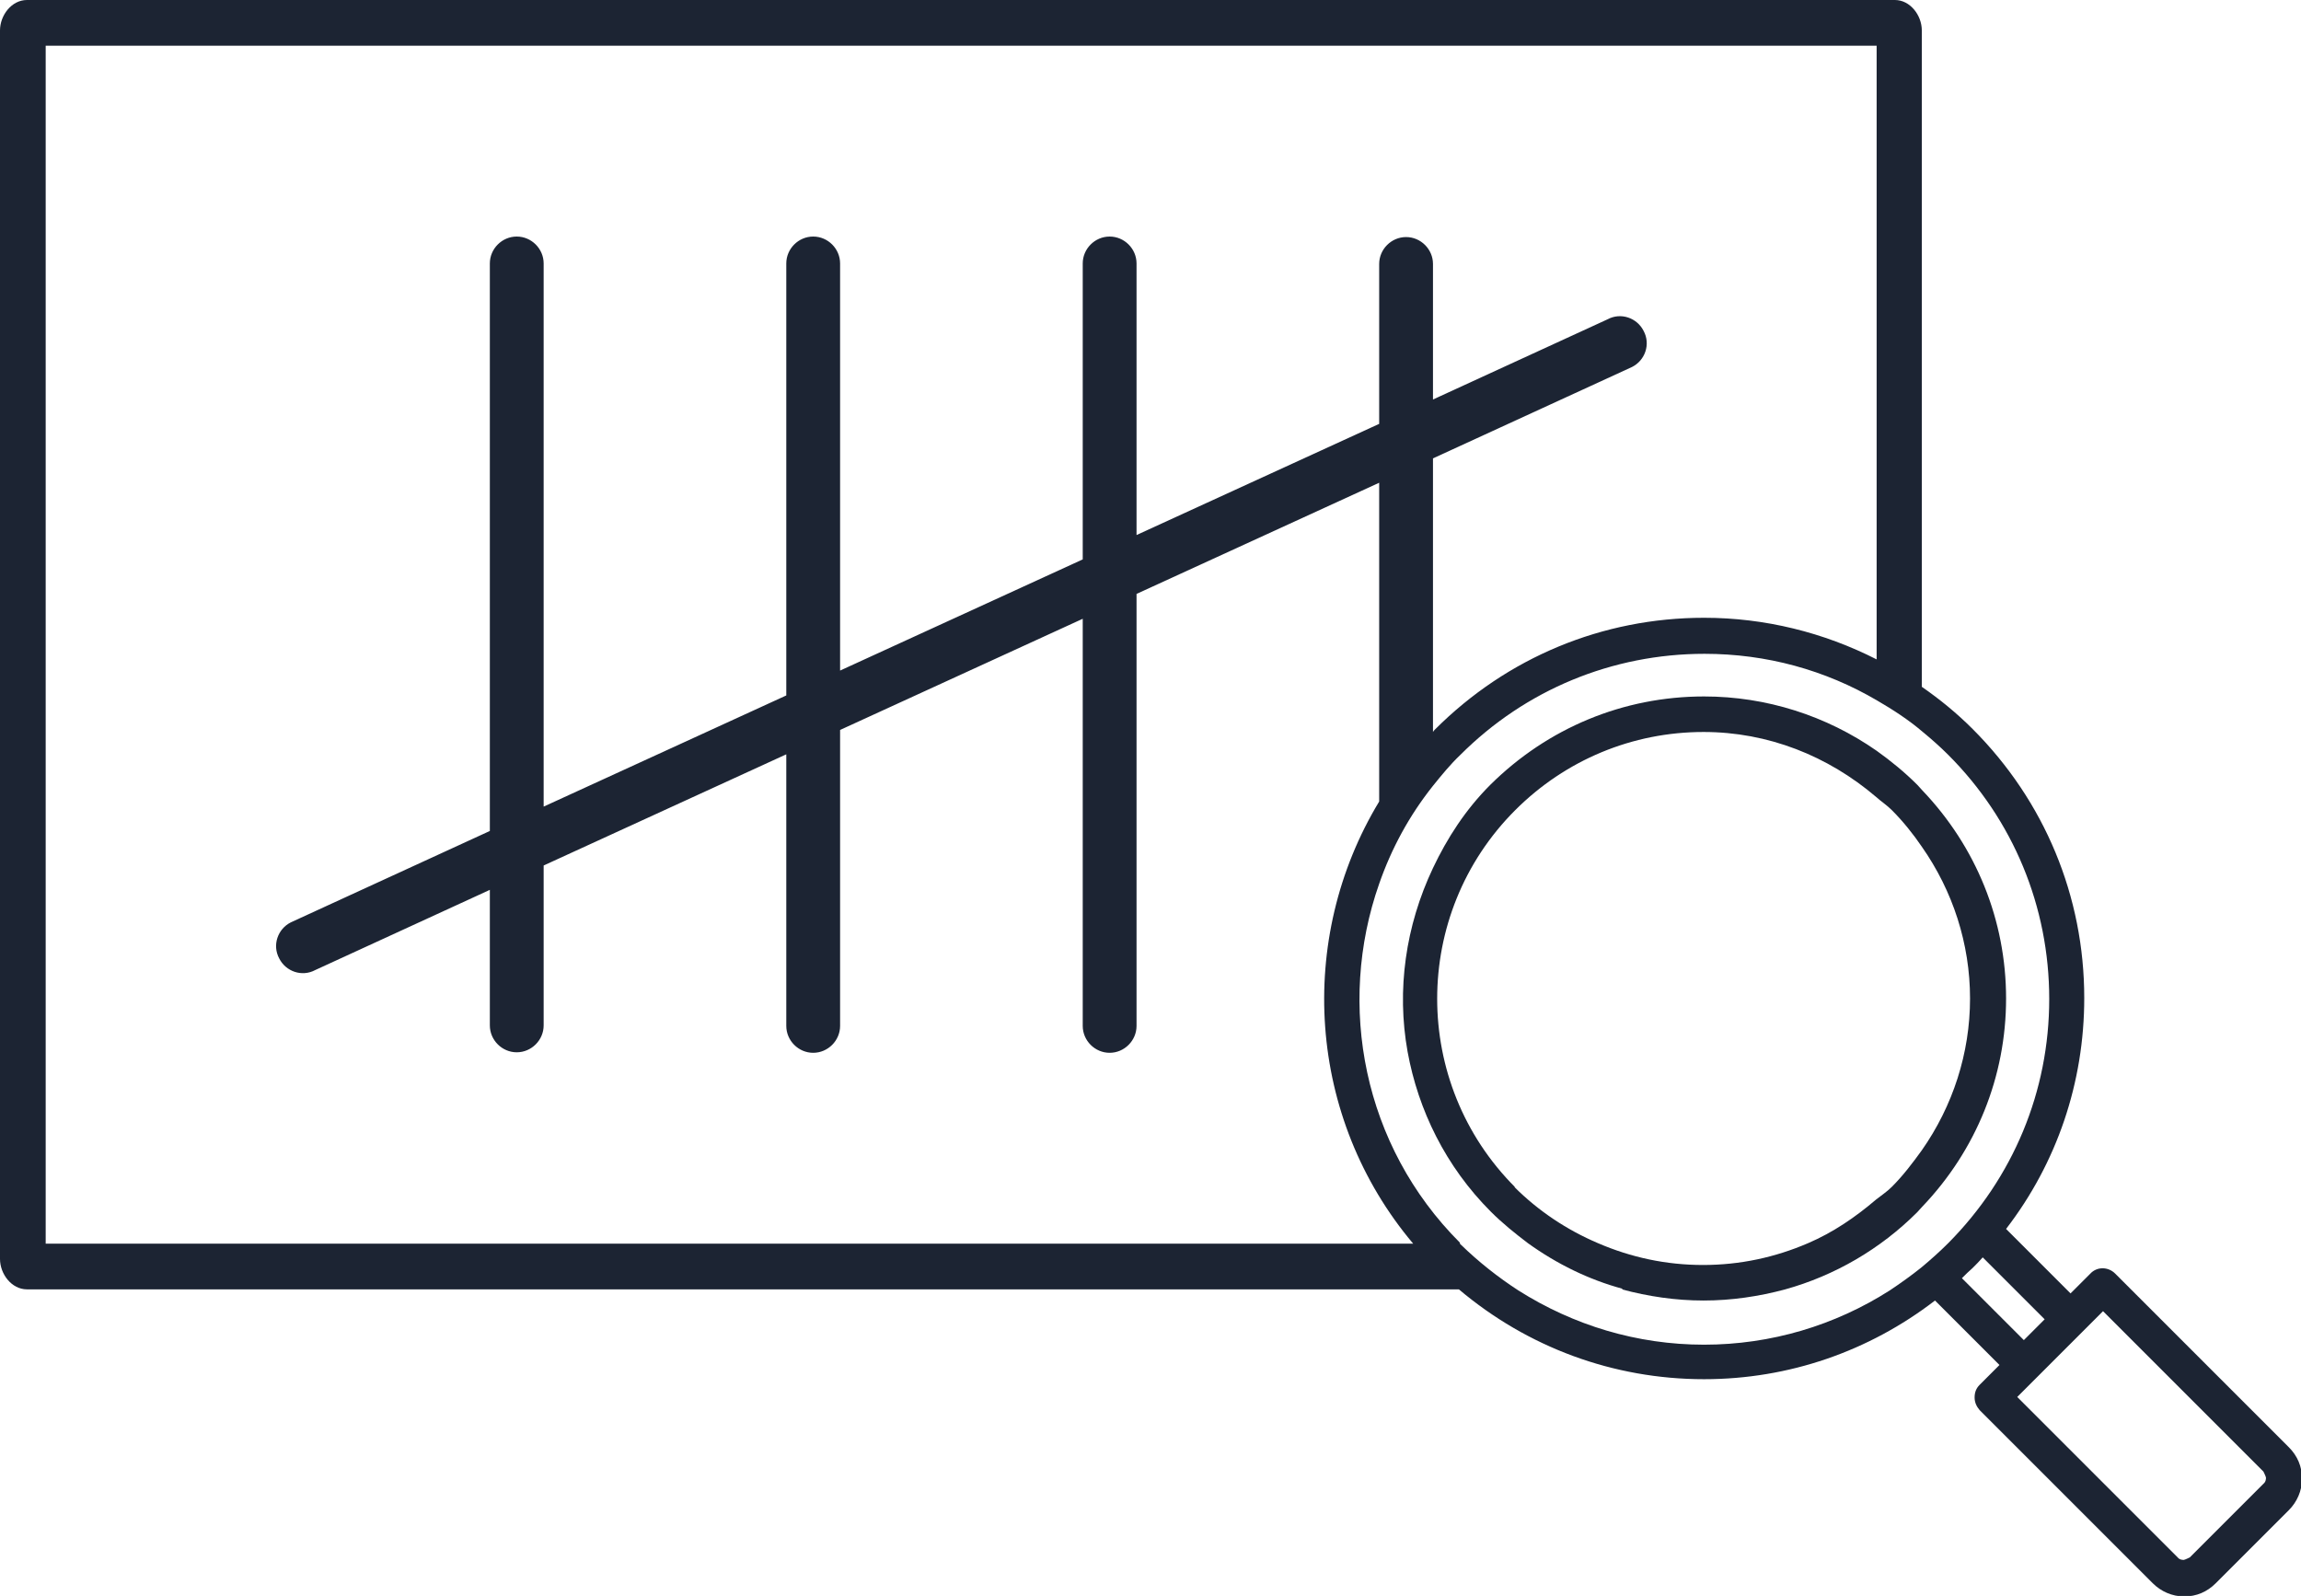
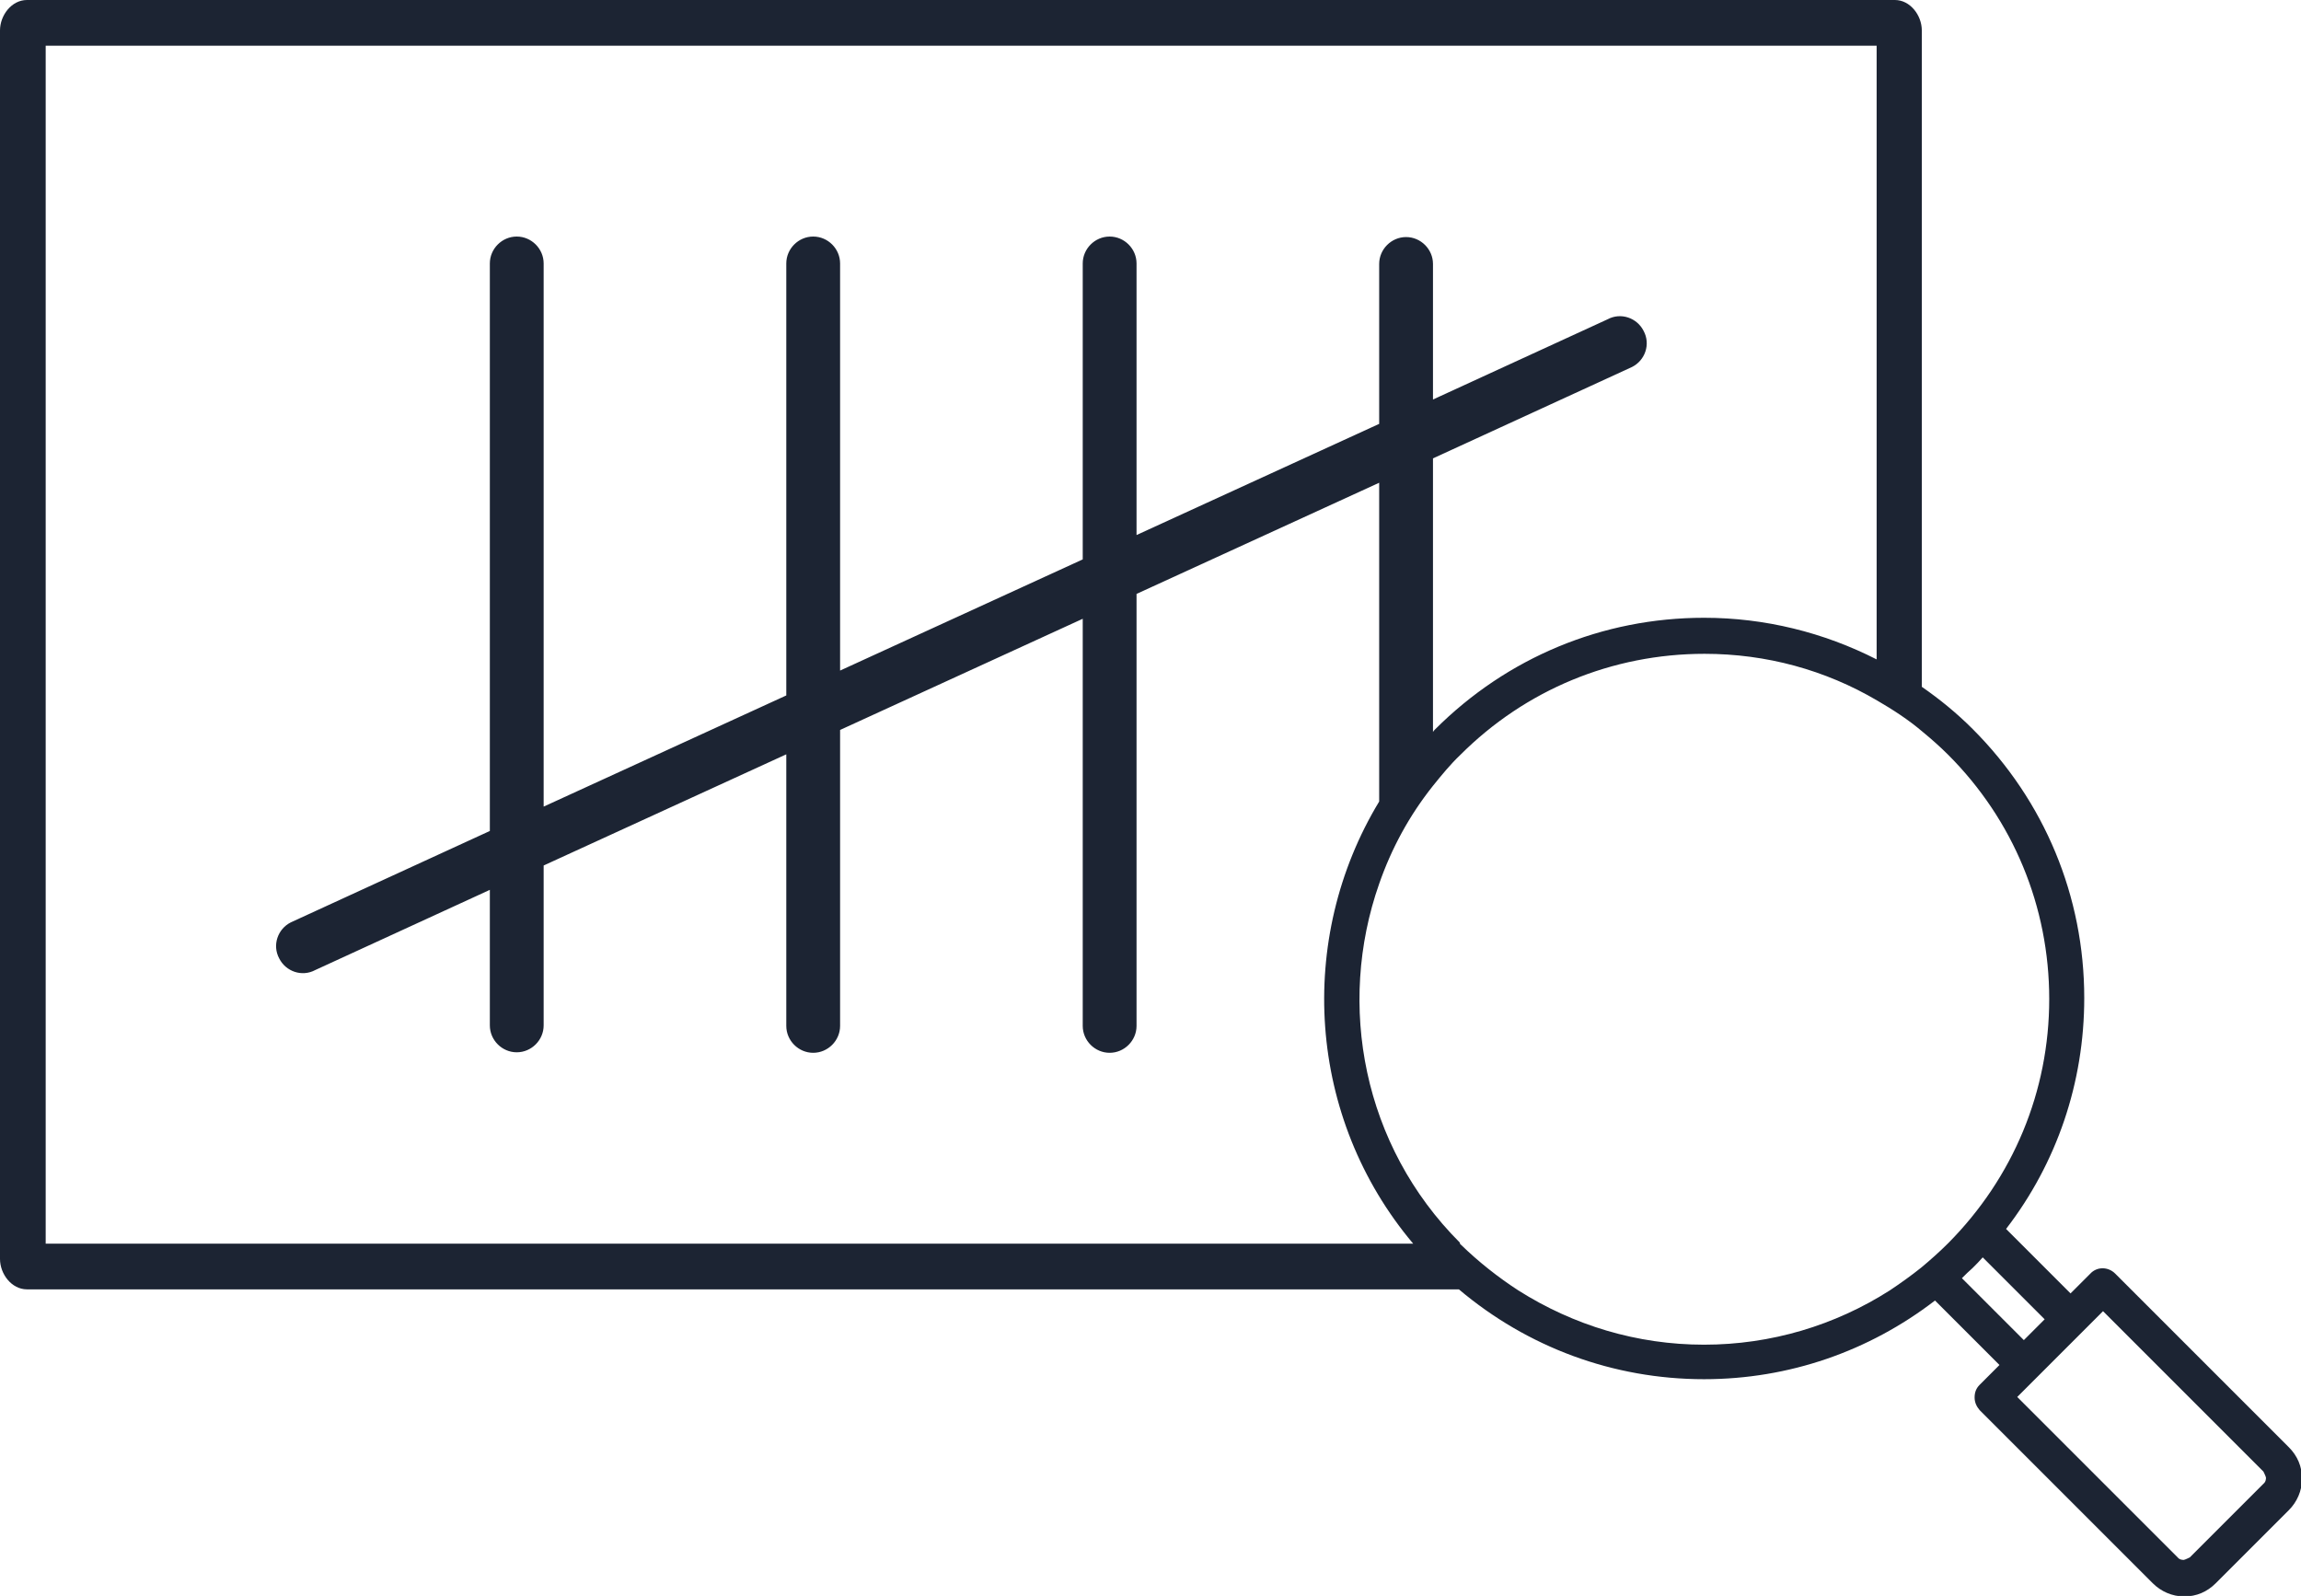
<svg xmlns="http://www.w3.org/2000/svg" id="Layer_2" viewBox="0 0 45.33 31.44">
  <defs>
    <style>.cls-1{fill:#1c2433;}</style>
  </defs>
  <g id="Layer_1-2">
-     <path class="cls-1" d="M31.95,25.4c.52.14,1.06.22,1.61.22s1.09-.08,1.61-.22c.97-.27,1.87-.79,2.6-1.52.03-.03.06-.07.1-.11,1.06-1.11,1.65-2.56,1.65-4.1s-.59-2.99-1.65-4.1c-.03-.03-.06-.07-.1-.11-.25-.25-.52-.47-.8-.67-.99-.69-2.17-1.07-3.4-1.07-1.59,0-3.08.62-4.21,1.74-.49.49-.85,1.05-1.13,1.64-.54,1.14-.72,2.4-.5,3.62.21,1.15.75,2.26,1.64,3.15.23.23.48.43.73.62.57.41,1.2.72,1.87.9ZM29.85,23.39c-2.05-2.05-2.05-5.38,0-7.43.99-.99,2.31-1.54,3.71-1.54,1.27,0,2.45.47,3.4,1.28.1.09.21.16.31.26.22.22.42.47.59.72.61.87.95,1.91.95,2.99s-.34,2.12-.95,2.99c-.18.25-.37.5-.59.72-.1.1-.21.17-.31.25-.41.35-.85.65-1.34.86-.65.28-1.34.43-2.07.43s-1.42-.15-2.07-.43c-.61-.26-1.17-.63-1.65-1.11Z" />
    <path class="cls-1" d="M45.08,28.5l-3.41-3.41c-.14-.14-.36-.14-.49,0l-.39.39-1.27-1.27c1-1.3,1.54-2.88,1.54-4.55,0-2-.78-3.88-2.2-5.3-.31-.31-.64-.58-1-.83V.6c0-.3-.23-.6-.53-.6H.53C.23,0,0,.3,0,.6v24.2c0,.3.23.6.53.6h28.21c1.35,1.14,3.04,1.77,4.83,1.77,1.67,0,3.25-.55,4.55-1.55l1.27,1.27-.39.39c-.07.07-.1.15-.1.25s.04.18.1.25l3.41,3.41c.16.16.38.26.62.26s.45-.09.62-.26l1.44-1.44c.16-.16.26-.38.26-.62s-.09-.45-.26-.62ZM28.76,24.48c-1.91-1.91-2.43-4.68-1.59-7.07.24-.69.59-1.34,1.06-1.93.17-.21.34-.42.54-.61,1.28-1.28,2.99-1.99,4.81-1.99,1.22,0,2.38.32,3.4.92.31.18.62.38.9.62.17.14.34.29.5.45,1.28,1.28,1.99,2.99,1.99,4.81s-.71,3.52-1.99,4.81c-.17.17-.35.33-.53.48-.2.16-.41.31-.62.45-1.08.69-2.34,1.07-3.66,1.07s-2.57-.38-3.66-1.07c-.4-.26-.78-.56-1.13-.9,0,0-.01-.01-.02-.02ZM.9,24.5V.9h36.07v12.09c-1.04-.53-2.2-.82-3.4-.82-2,0-3.88.78-5.3,2.2-.02.02-.03.03-.04.05v-5.39l3.92-1.8c.26-.13.37-.45.23-.71-.13-.26-.45-.37-.71-.23l-3.44,1.58v-2.67c0-.29-.24-.53-.53-.53s-.53.24-.53.53v3.15l-4.78,2.19v-5.35c0-.29-.24-.53-.53-.53s-.53.24-.53.53v5.83l-4.78,2.19V5.19c0-.29-.24-.53-.53-.53s-.53.24-.53.53v8.51l-4.78,2.19V5.19c0-.29-.24-.53-.53-.53s-.53.24-.53.53v11.18l-3.92,1.8c-.26.13-.37.45-.23.71.13.26.45.37.71.23l3.44-1.58v2.67c0,.29.24.53.53.53s.53-.24.53-.53v-3.15l4.78-2.19v5.35c0,.29.24.53.53.53s.53-.24.53-.53v-5.83l4.78-2.19v8.02c0,.29.24.53.53.53s.53-.24.53-.53v-8.51l4.78-2.19v6.28c-1.64,2.71-1.42,6.23.67,8.71H.9ZM38.65,25.18c.07-.07.14-.14.21-.2.07-.07.14-.14.2-.21l1.22,1.22-.37.37-.04.04-1.22-1.22ZM44.58,29.24l-1.44,1.44s-.1.05-.12.05-.08,0-.12-.05l-3.16-3.16,1.69-1.69,3.16,3.16s.05.1.05.12,0,.08-.05.12Z" />
  </g>
</svg>